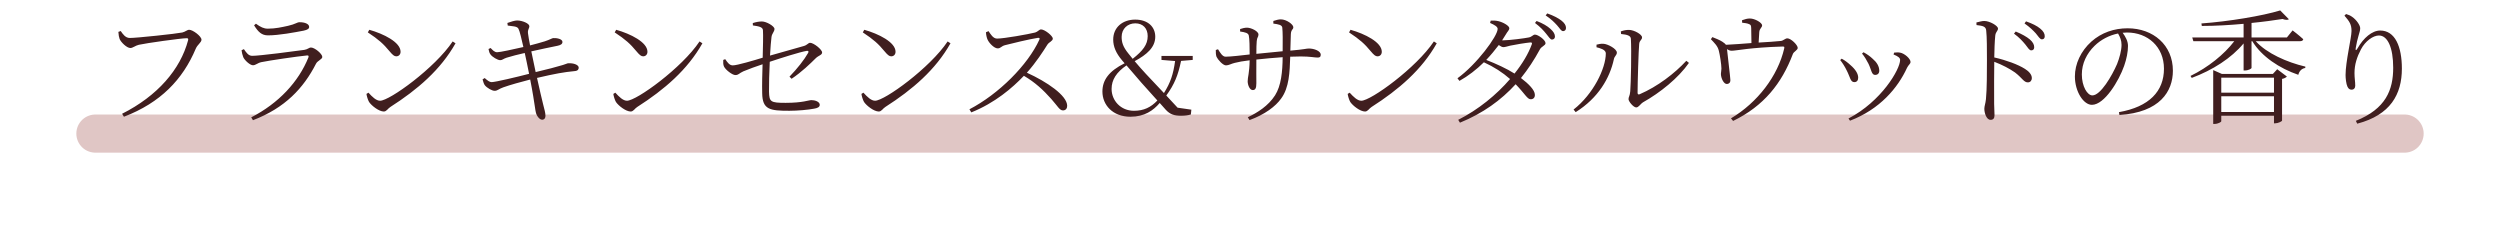
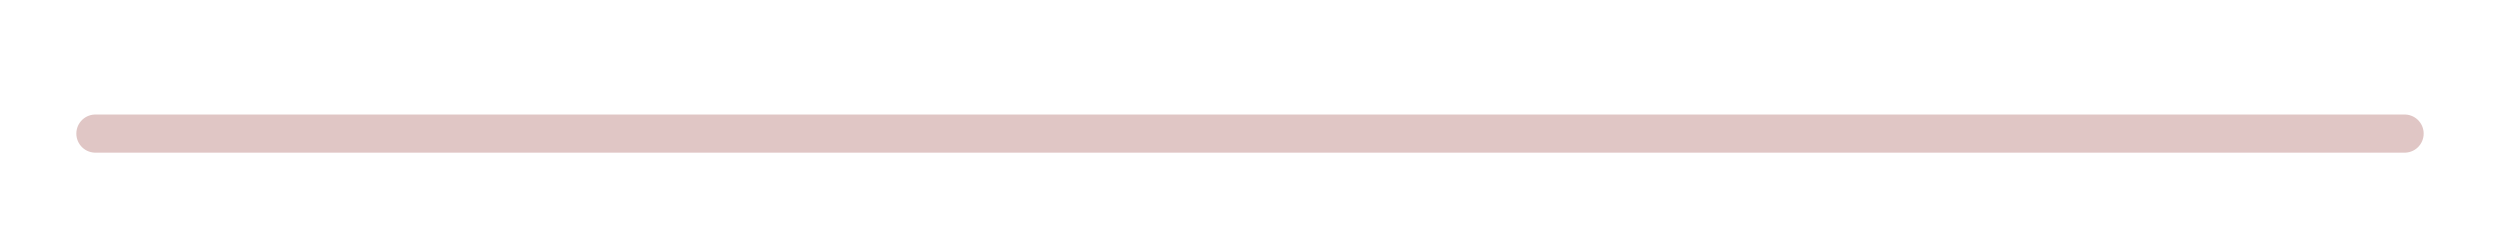
<svg xmlns="http://www.w3.org/2000/svg" width="262" height="24" viewBox="0 0 262 24" fill="none">
  <g filter="url(#filter0_f_369_915)">
    <path d="M10 14L252 14" stroke="#A75D5B" stroke-opacity="0.35" stroke-width="4" stroke-linecap="round" />
  </g>
-   <path d="M12.652 3.251C12.86 3.563 13.146 3.979 13.601 3.979C14.342 3.979 18.476 3.537 19.1 3.407C19.438 3.329 19.607 3.121 19.828 3.121C20.205 3.121 21.115 3.797 21.115 4.161C21.115 4.447 20.699 4.668 20.517 5.097C19.152 8.334 16.825 10.765 12.99 12.234L12.795 11.922C16.513 10.05 18.905 7.268 19.711 4.226C19.763 4.031 19.685 4.005 19.555 4.005C18.983 4.005 15.291 4.525 14.55 4.694C14.199 4.772 13.913 5.032 13.666 5.032C13.276 5.032 12.665 4.408 12.535 4.083C12.47 3.901 12.431 3.706 12.405 3.342L12.652 3.251ZM25.496 5.994C25.405 5.773 25.353 5.526 25.314 5.266L25.561 5.149C25.834 5.552 26.055 5.851 26.432 5.851C27.199 5.851 30.982 5.357 31.892 5.227C32.256 5.175 32.373 4.98 32.594 4.98C32.984 4.98 33.777 5.643 33.777 5.968C33.777 6.215 33.27 6.358 33.114 6.683C31.814 9.231 29.877 11.311 26.51 12.598L26.328 12.299C29.214 10.817 31.294 8.568 32.321 6.02C32.373 5.864 32.334 5.786 32.165 5.812C31.112 5.916 28.265 6.332 27.381 6.514C26.978 6.605 26.796 6.839 26.51 6.839C26.198 6.839 25.626 6.306 25.496 5.994ZM32.399 2.822C32.399 3.004 32.243 3.121 31.827 3.212C30.865 3.394 29.24 3.706 28.083 3.706C27.42 3.706 27.056 3.342 26.627 2.653L26.822 2.484C27.316 2.848 27.654 3.004 28.07 3.004C28.876 3.004 29.526 2.848 30.189 2.705C30.956 2.536 31.125 2.328 31.398 2.328C31.957 2.328 32.399 2.51 32.399 2.822ZM38.704 3.121C40.186 3.537 41.98 4.421 41.98 5.422C41.98 5.708 41.798 5.903 41.525 5.903C41.317 5.903 41.148 5.76 40.81 5.357C40.186 4.603 39.692 4.148 38.548 3.394L38.704 3.121ZM39.835 10.557C40.836 10.557 45.594 7.112 47.44 4.343L47.739 4.538C46.179 7.307 43.761 9.387 40.914 11.207C40.654 11.363 40.511 11.688 40.225 11.688C39.718 11.688 38.938 11.077 38.678 10.687C38.548 10.466 38.431 10.05 38.405 9.842L38.613 9.712C39.003 10.141 39.419 10.557 39.835 10.557ZM53.173 2.406C53.511 2.276 53.979 2.146 54.187 2.146C54.746 2.146 55.461 2.458 55.474 2.731C55.487 2.978 55.292 3.069 55.331 3.472C55.383 3.888 55.448 4.213 55.552 4.759C56.111 4.616 56.631 4.473 57.099 4.33C57.645 4.148 57.853 4.005 57.97 3.992C58.347 3.966 58.945 4.083 58.945 4.395C58.945 4.616 58.75 4.733 58.425 4.798C57.71 4.941 56.475 5.201 55.682 5.383C55.838 6.124 55.994 6.865 56.137 7.554C57.164 7.32 58.542 6.956 58.984 6.813C59.348 6.709 59.413 6.644 59.53 6.631C60.115 6.592 60.648 6.8 60.648 7.086C60.648 7.255 60.57 7.424 60.232 7.45C59.049 7.567 58.243 7.71 56.28 8.165C56.553 9.387 56.787 10.414 56.917 10.921C57.06 11.506 57.164 11.805 57.164 12.143C57.164 12.338 57.073 12.546 56.813 12.546C56.54 12.546 56.241 12.143 56.163 11.805C56.098 11.584 56.007 10.778 55.877 10.05C55.799 9.595 55.695 8.984 55.565 8.334C54.642 8.568 53.433 8.906 52.744 9.153C52.263 9.322 52.133 9.517 51.847 9.517C51.574 9.53 51.028 9.205 50.82 8.945C50.716 8.815 50.651 8.607 50.573 8.321L50.794 8.178C51.132 8.477 51.327 8.607 51.522 8.607C51.899 8.607 54.148 8.074 55.448 7.736C55.279 6.891 55.11 6.059 54.993 5.552C54.291 5.708 53.602 5.89 53.095 6.046C52.731 6.163 52.653 6.306 52.419 6.306C52.159 6.306 51.587 5.968 51.405 5.708C51.288 5.552 51.249 5.409 51.197 5.136L51.418 5.032C51.626 5.24 51.808 5.474 52.107 5.474C52.393 5.474 53.784 5.175 54.85 4.928C54.668 4.135 54.473 3.264 54.33 3.004C54.187 2.731 53.667 2.757 53.212 2.679L53.173 2.406ZM64.577 3.121C66.059 3.537 67.853 4.421 67.853 5.422C67.853 5.708 67.671 5.903 67.398 5.903C67.19 5.903 67.021 5.76 66.683 5.357C66.059 4.603 65.565 4.148 64.421 3.394L64.577 3.121ZM65.708 10.557C66.709 10.557 71.467 7.112 73.313 4.343L73.612 4.538C72.052 7.307 69.634 9.387 66.787 11.207C66.527 11.363 66.384 11.688 66.098 11.688C65.591 11.688 64.811 11.077 64.551 10.687C64.421 10.466 64.304 10.05 64.278 9.842L64.486 9.712C64.876 10.141 65.292 10.557 65.708 10.557ZM82.738 8.035C83.557 7.19 84.285 6.267 84.688 5.552C84.779 5.396 84.727 5.305 84.545 5.331C83.83 5.448 81.841 6.085 80.671 6.475C80.619 7.619 80.58 8.841 80.593 9.608C80.619 10.674 80.749 10.778 82.335 10.778C84.142 10.778 84.74 10.492 85.039 10.492C85.39 10.492 85.91 10.648 85.91 10.986C85.91 11.22 85.663 11.337 85.312 11.389C84.727 11.506 83.583 11.61 82.725 11.61C80.684 11.61 79.904 11.493 79.878 9.777C79.852 8.88 79.891 7.593 79.917 6.735C79.293 6.943 78.448 7.242 77.902 7.476C77.434 7.684 77.421 7.866 77.057 7.866C76.758 7.866 76.043 7.333 75.874 6.969C75.783 6.787 75.783 6.527 75.796 6.28L76.004 6.202C76.264 6.592 76.472 6.852 76.797 6.852C77.252 6.852 79.046 6.319 79.93 6.046C79.956 4.98 79.995 3.68 79.956 3.16C79.93 2.835 79.54 2.757 78.903 2.666L78.89 2.419C79.241 2.302 79.579 2.25 79.852 2.25C80.32 2.25 81.165 2.744 81.165 3.03C81.165 3.329 80.905 3.485 80.853 3.875C80.801 4.252 80.749 4.98 80.697 5.825C81.815 5.5 83.466 5.045 84.233 4.824C84.61 4.72 84.701 4.486 84.896 4.486C85.273 4.486 86.157 5.188 86.157 5.5C86.157 5.773 85.78 5.812 85.481 6.111C84.935 6.657 84.012 7.554 82.959 8.256L82.738 8.035ZM90.577 3.121C92.059 3.537 93.853 4.421 93.853 5.422C93.853 5.708 93.671 5.903 93.398 5.903C93.19 5.903 93.021 5.76 92.683 5.357C92.059 4.603 91.565 4.148 90.421 3.394L90.577 3.121ZM91.708 10.557C92.709 10.557 97.467 7.112 99.313 4.343L99.612 4.538C98.052 7.307 95.634 9.387 92.787 11.207C92.527 11.363 92.384 11.688 92.098 11.688C91.591 11.688 90.811 11.077 90.551 10.687C90.421 10.466 90.304 10.05 90.278 9.842L90.486 9.712C90.876 10.141 91.292 10.557 91.708 10.557ZM103.599 3.264C103.82 3.576 104.067 4.044 104.496 4.044C105.211 4.044 107.772 3.589 108.487 3.407C108.76 3.329 108.916 3.082 109.098 3.082C109.488 3.082 110.333 3.758 110.333 4.044C110.333 4.304 109.943 4.408 109.774 4.668C109.332 5.37 108.565 6.566 107.616 7.619C109.709 8.568 111.841 10.011 111.841 11.09C111.841 11.35 111.698 11.571 111.399 11.571C111.048 11.571 110.866 11.155 110.177 10.375C109.306 9.4 108.474 8.633 107.304 7.944C106.108 9.205 104.262 10.791 101.792 11.779L101.597 11.454C104.652 9.868 107.72 6.813 108.929 4.148C108.994 3.979 108.916 3.953 108.773 3.966C107.85 4.109 106.043 4.551 105.328 4.733C104.925 4.837 104.873 5.071 104.561 5.071C104.184 5.071 103.664 4.512 103.508 4.174C103.43 4.018 103.352 3.745 103.326 3.381L103.599 3.264ZM119.589 8.633C118.952 7.905 118.562 7.424 118.055 6.852C117.015 7.567 116.495 8.347 116.495 9.322C116.495 10.544 117.457 11.61 118.835 11.61C119.875 11.61 120.616 11.246 121.292 10.531L119.589 8.633ZM117.548 3.862C117.548 4.421 117.678 4.902 118.263 5.617C118.419 5.812 118.562 5.994 118.705 6.163C119.771 5.318 120.278 4.681 120.278 3.784C120.278 2.978 119.784 2.445 118.978 2.445C118.185 2.445 117.548 3.004 117.548 3.862ZM123.775 6.384C123.463 7.892 123.086 8.828 122.228 10.011C122.579 10.388 122.969 10.804 123.411 11.285L124.854 11.493L124.802 12C124.477 12.091 124.191 12.13 123.749 12.13C123.047 12.13 122.605 11.974 122.176 11.506L121.539 10.791C120.863 11.584 119.94 12.234 118.471 12.234C116.612 12.234 115.533 10.999 115.533 9.595C115.533 8.399 116.209 7.45 117.86 6.631L117.6 6.332C116.95 5.565 116.664 4.876 116.664 4.148C116.664 2.874 117.639 2.055 118.965 2.055C120.343 2.055 121.071 2.848 121.071 3.849C121.071 4.954 120.2 5.721 118.913 6.41C119.264 6.826 119.615 7.229 120.096 7.749C120.746 8.438 121.318 9.036 121.981 9.751C122.67 8.659 122.956 7.788 123.151 6.397L121.721 6.28V5.864H124.997V6.28L123.775 6.384ZM133.447 2.198C133.72 2.107 133.993 2.029 134.227 2.029C134.825 2.029 135.54 2.562 135.54 2.848C135.54 3.121 135.306 3.056 135.28 3.589C135.267 4.07 135.241 4.746 135.228 5.305C136.762 5.175 136.892 5.084 137.178 5.084C137.698 5.084 138.413 5.331 138.413 5.734C138.413 5.955 138.322 6.033 138.088 6.033C137.776 6.033 137.295 5.916 136.32 5.916C135.995 5.916 135.618 5.929 135.215 5.942C135.163 7.554 135.111 9.179 134.266 10.323C133.694 11.142 132.537 12.013 130.951 12.585L130.769 12.286C131.783 11.805 132.914 11.103 133.629 9.985C134.266 8.984 134.409 7.502 134.422 5.994C133.486 6.059 132.485 6.15 131.666 6.241C131.653 7.281 131.666 8.347 131.666 8.724C131.666 9.244 131.562 9.439 131.289 9.439C130.951 9.439 130.756 8.88 130.756 8.516C130.756 8.074 130.938 7.697 130.964 6.319C130.301 6.397 129.781 6.488 129.391 6.592C129.053 6.67 128.767 6.852 128.481 6.852C128.156 6.852 127.623 6.241 127.493 5.955C127.428 5.799 127.402 5.461 127.415 5.24L127.649 5.162C127.883 5.539 128.117 5.942 128.442 5.942C128.936 5.942 130.184 5.799 130.964 5.708C130.964 5.045 130.951 4.031 130.873 3.719C130.808 3.459 130.509 3.381 129.963 3.303V3.043C130.184 2.965 130.47 2.9 130.691 2.9C131.107 2.9 131.887 3.264 131.887 3.615C131.887 3.888 131.731 3.901 131.705 4.317C131.679 4.551 131.666 5.071 131.666 5.643C132.498 5.565 133.564 5.461 134.422 5.37C134.435 4.2 134.435 3.394 134.383 2.887C134.344 2.614 134.006 2.549 133.447 2.471V2.198ZM141.536 3.121C143.018 3.537 144.812 4.421 144.812 5.422C144.812 5.708 144.63 5.903 144.357 5.903C144.149 5.903 143.98 5.76 143.642 5.357C143.018 4.603 142.524 4.148 141.38 3.394L141.536 3.121ZM142.667 10.557C143.668 10.557 148.426 7.112 150.272 4.343L150.571 4.538C149.011 7.307 146.593 9.387 143.746 11.207C143.486 11.363 143.343 11.688 143.057 11.688C142.55 11.688 141.77 11.077 141.51 10.687C141.38 10.466 141.263 10.05 141.237 9.842L141.445 9.712C141.835 10.141 142.251 10.557 142.667 10.557ZM160.529 4.655C160.594 4.486 160.529 4.447 160.386 4.447C159.931 4.486 158.722 4.681 158.267 4.785C157.994 4.85 157.734 4.941 157.552 4.941C157.422 4.941 157.253 4.85 157.071 4.72C156.668 5.253 156.226 5.786 155.758 6.28C156.798 6.683 157.903 7.19 158.722 7.71C159.554 6.67 160.178 5.617 160.529 4.655ZM157.552 4.226C158.176 4.226 159.853 4.005 160.204 3.927C160.568 3.862 160.646 3.628 160.867 3.628C161.192 3.628 161.972 4.187 161.972 4.525C161.972 4.772 161.53 4.863 161.374 5.188C160.789 6.267 160.139 7.255 159.398 8.178C160.191 8.776 160.854 9.439 160.854 9.933C160.867 10.219 160.698 10.401 160.425 10.401C160.061 10.414 159.827 9.842 158.839 8.828C157.305 10.505 155.42 11.87 153.002 12.858L152.82 12.559C154.926 11.493 156.837 9.933 158.254 8.282C157.474 7.593 156.564 7.008 155.511 6.527C154.731 7.294 153.86 7.97 152.95 8.477L152.742 8.204C154.744 6.761 156.954 3.784 156.954 3.03C156.954 2.796 156.616 2.601 156.161 2.406L156.226 2.159C156.46 2.146 156.72 2.146 157.006 2.211C157.526 2.328 158.176 2.705 158.176 2.952C158.176 3.173 157.981 3.29 157.799 3.628C157.682 3.823 157.552 4.031 157.422 4.226H157.552ZM161.036 2.198C161.686 2.445 162.167 2.731 162.492 3.03C162.817 3.329 162.947 3.55 162.96 3.823C162.96 4.018 162.843 4.135 162.648 4.148C162.466 4.148 162.31 3.862 162.037 3.537C161.777 3.212 161.426 2.822 160.867 2.406L161.036 2.198ZM162.154 1.405C162.817 1.639 163.272 1.886 163.61 2.133C163.961 2.406 164.117 2.653 164.117 2.926C164.117 3.134 164 3.251 163.818 3.264C163.597 3.264 163.467 2.965 163.181 2.653C162.882 2.328 162.596 2.029 161.985 1.613L162.154 1.405ZM169.863 3.29C170.201 3.173 170.422 3.134 170.721 3.134C171.241 3.134 172.086 3.602 172.086 3.914C172.086 4.2 171.826 4.2 171.787 4.603C171.722 5.201 171.618 8.737 171.618 9.712C171.618 9.894 171.696 9.92 171.826 9.881C173.711 9.075 175.518 7.684 176.727 6.371L177 6.592C175.882 8.191 173.984 9.712 172.203 10.713C171.904 10.895 171.735 11.259 171.475 11.259C171.189 11.259 170.669 10.635 170.669 10.388C170.669 10.141 170.812 10.076 170.851 9.556C170.916 8.815 170.994 5.318 170.916 4.07C170.903 3.745 170.552 3.628 169.889 3.563L169.863 3.29ZM168.29 5.591C168.29 5.188 167.627 5.032 167.315 4.954V4.681C167.51 4.629 167.783 4.564 168.069 4.59C168.524 4.629 169.447 5.123 169.447 5.513C169.447 5.786 169.2 5.877 169.135 6.202C168.706 8.191 167.497 10.271 165.131 11.753L164.91 11.48C166.977 9.868 168.29 7.164 168.29 5.591ZM182.564 2.12C182.863 2.016 183.11 1.938 183.383 1.938C183.929 1.938 184.67 2.393 184.67 2.653C184.67 2.9 184.397 2.978 184.371 3.368C184.345 3.641 184.319 4.096 184.306 4.46C185.151 4.408 186.113 4.356 186.646 4.291C186.88 4.265 187.101 4.018 187.309 4.018C187.699 4.018 188.401 4.72 188.401 5.019C188.401 5.253 187.985 5.409 187.894 5.656C186.724 8.75 184.839 11.116 181.628 12.676L181.407 12.403C184.189 10.752 186.321 7.957 186.984 5.084C187.023 4.902 186.997 4.876 186.815 4.876C183.37 4.98 181.953 5.318 181.485 5.318C181.316 5.318 181.173 5.266 180.991 5.149C181.043 5.721 181.342 8.139 181.342 8.373C181.355 8.659 181.199 8.789 180.991 8.802C180.64 8.828 180.367 8.178 180.354 7.801C180.341 7.645 180.406 7.411 180.406 7.19C180.406 6.761 180.237 5.708 180.133 5.318C180.016 4.811 179.652 4.486 179.301 4.109L179.457 3.888C179.834 4.044 180.198 4.174 180.497 4.369C180.692 4.499 180.809 4.59 180.874 4.694C181.602 4.668 182.668 4.577 183.552 4.512C183.552 4.044 183.539 3.277 183.526 2.965C183.513 2.679 183.5 2.601 183.292 2.523C183.123 2.445 182.837 2.406 182.577 2.38L182.564 2.12ZM195.817 6.683C195.635 6.332 195.401 5.916 195.141 5.617L195.297 5.474C195.674 5.682 195.973 5.89 196.259 6.163C196.675 6.514 196.948 6.943 196.948 7.411C196.948 7.697 196.766 7.853 196.519 7.853C196.129 7.853 196.129 7.32 195.817 6.683ZM199.86 7.099C198.898 9.205 197.013 11.454 193.88 12.65L193.724 12.416C197.169 10.622 199.132 7.268 199.132 6.28C199.132 6.072 198.95 5.916 198.443 5.708L198.508 5.513C198.677 5.5 198.911 5.474 199.119 5.513C199.6 5.591 200.224 6.163 200.224 6.488C200.224 6.696 200.003 6.8 199.86 7.099ZM193.542 7.398C193.334 6.969 193.1 6.605 192.853 6.293L193.009 6.15C193.36 6.332 193.698 6.605 193.919 6.813C194.452 7.268 194.738 7.723 194.738 8.139C194.738 8.412 194.608 8.607 194.335 8.607C193.919 8.607 193.906 8.1 193.542 7.398ZM207.127 2.354C207.465 2.276 207.712 2.198 207.959 2.198C208.505 2.198 209.389 2.692 209.389 2.991C209.389 3.251 209.155 3.303 209.103 3.732C209.038 4.356 209.012 5.305 208.999 6.02C210.26 6.306 211.495 6.761 212.21 7.216C212.6 7.463 212.938 7.788 212.938 8.191C212.938 8.412 212.795 8.633 212.522 8.633C212.093 8.633 211.95 8.191 211.17 7.593C210.585 7.19 209.883 6.813 208.999 6.475C208.986 7.372 208.973 9.504 208.986 10.882C208.999 11.454 209.025 11.844 209.025 12.065C209.025 12.403 208.895 12.559 208.609 12.559C208.18 12.559 207.959 11.844 207.959 11.402C207.959 11.116 208.076 10.882 208.128 10.388C208.232 9.426 208.232 7.294 208.232 6.306C208.232 5.266 208.232 3.849 208.154 3.199C208.115 2.783 207.829 2.705 207.14 2.627L207.127 2.354ZM211.248 3.303C211.898 3.576 212.392 3.849 212.73 4.135C213.055 4.421 213.185 4.681 213.185 4.954C213.185 5.162 213.068 5.279 212.873 5.279C212.665 5.279 212.522 4.993 212.249 4.655C211.976 4.33 211.638 3.94 211.066 3.524L211.248 3.303ZM212.327 2.237C212.99 2.471 213.484 2.718 213.809 2.991C214.147 3.264 214.29 3.524 214.29 3.797C214.29 4.018 214.173 4.122 213.991 4.122C213.783 4.122 213.627 3.823 213.354 3.498C213.055 3.173 212.743 2.861 212.171 2.458L212.327 2.237ZM222.337 4.707C222.337 4.239 222.194 3.901 221.973 3.511C221.063 3.693 220.179 4.148 219.516 4.798C218.684 5.604 218.177 6.657 218.177 7.801C218.177 9.049 218.749 9.998 219.282 9.998C220.14 9.998 221.336 7.944 221.869 6.709C222.116 6.085 222.337 5.292 222.337 4.707ZM222.064 11.753C225.249 11.194 226.783 9.556 226.783 7.203C226.783 4.889 225.067 3.407 222.922 3.407C222.766 3.407 222.61 3.42 222.454 3.433C222.753 3.849 223.013 4.304 223.013 4.811C223.013 5.435 222.87 6.163 222.61 6.904C222.064 8.464 220.556 10.986 219.23 10.986C218.359 10.986 217.449 9.608 217.449 8.009C217.449 6.696 218.073 5.344 219.178 4.356C220.244 3.407 221.583 2.965 222.974 2.965C225.652 2.965 227.719 4.72 227.719 7.411C227.719 9.569 226.367 11.779 222.116 12.052L222.064 11.753ZM238.314 11.74V10.089H232.789V11.74H238.314ZM232.789 8.139V9.712H238.314V8.139H232.789ZM239.666 8.022C239.588 8.113 239.393 8.23 239.159 8.269V12.637C239.146 12.728 238.73 12.923 238.444 12.923H238.314V12.13H232.789V12.702C232.789 12.793 232.438 12.988 232.087 12.988H231.944V7.346L232.854 7.749H238.197L238.652 7.255L239.666 8.022ZM236.403 4.317C237.547 5.591 239.679 6.527 241.603 6.982L241.59 7.125C241.226 7.177 240.966 7.437 240.862 7.84C238.899 7.164 237.027 5.942 236.039 4.317H235.961V7.125C235.961 7.177 235.662 7.385 235.259 7.385H235.129V4.551C233.842 6.098 231.892 7.346 229.695 8.165L229.565 7.957C231.411 7.06 233.088 5.708 234.154 4.317H229.864L229.747 3.927H235.129V2.497C233.699 2.627 232.191 2.718 230.748 2.718L230.709 2.458C233.569 2.25 237.105 1.665 238.964 1.093L239.874 2.016C239.77 2.107 239.523 2.107 239.211 1.99C238.288 2.133 237.17 2.289 235.961 2.406V3.927H239.666L240.264 3.186C240.264 3.186 240.953 3.706 241.382 4.109C241.356 4.252 241.226 4.317 241.044 4.317H236.403ZM246.439 3.251C246.439 2.575 246.244 2.263 245.698 1.639L245.867 1.47C246.127 1.548 246.309 1.626 246.491 1.756C246.972 2.081 247.349 2.666 247.349 2.952C247.349 3.225 247.258 3.407 247.18 3.719C247.05 4.135 246.972 4.525 246.881 5.032C246.829 5.305 246.933 5.318 247.076 5.058C247.687 3.979 248.597 3.199 249.442 3.199C251.002 3.199 251.717 4.876 251.717 7.19C251.717 9.881 250.521 12.052 247.037 12.962L246.894 12.663C250.04 11.402 250.807 9.426 250.807 7.099C250.807 4.98 250.222 3.719 249.312 3.719C248.701 3.719 247.882 4.304 247.427 5.175C247.011 5.981 246.751 6.748 246.751 7.658C246.751 8.178 246.829 8.555 246.829 8.984C246.829 9.244 246.673 9.4 246.465 9.4C246.283 9.4 246.127 9.335 246.01 9.075C245.88 8.802 245.815 8.204 245.815 7.866C245.815 6.462 246.439 3.953 246.439 3.251Z" fill="#401E1F" />
  <defs>
    <filter id="filter0_f_369_915" x="0" y="4" width="262" height="20" filterUnits="userSpaceOnUse" color-interpolation-filters="sRGB">
      <feFlood flood-opacity="0" result="BackgroundImageFix" />
      <feBlend mode="normal" in="SourceGraphic" in2="BackgroundImageFix" result="shape" />
      <feGaussianBlur stdDeviation="4" result="effect1_foregroundBlur_369_915" />
    </filter>
  </defs>
</svg>